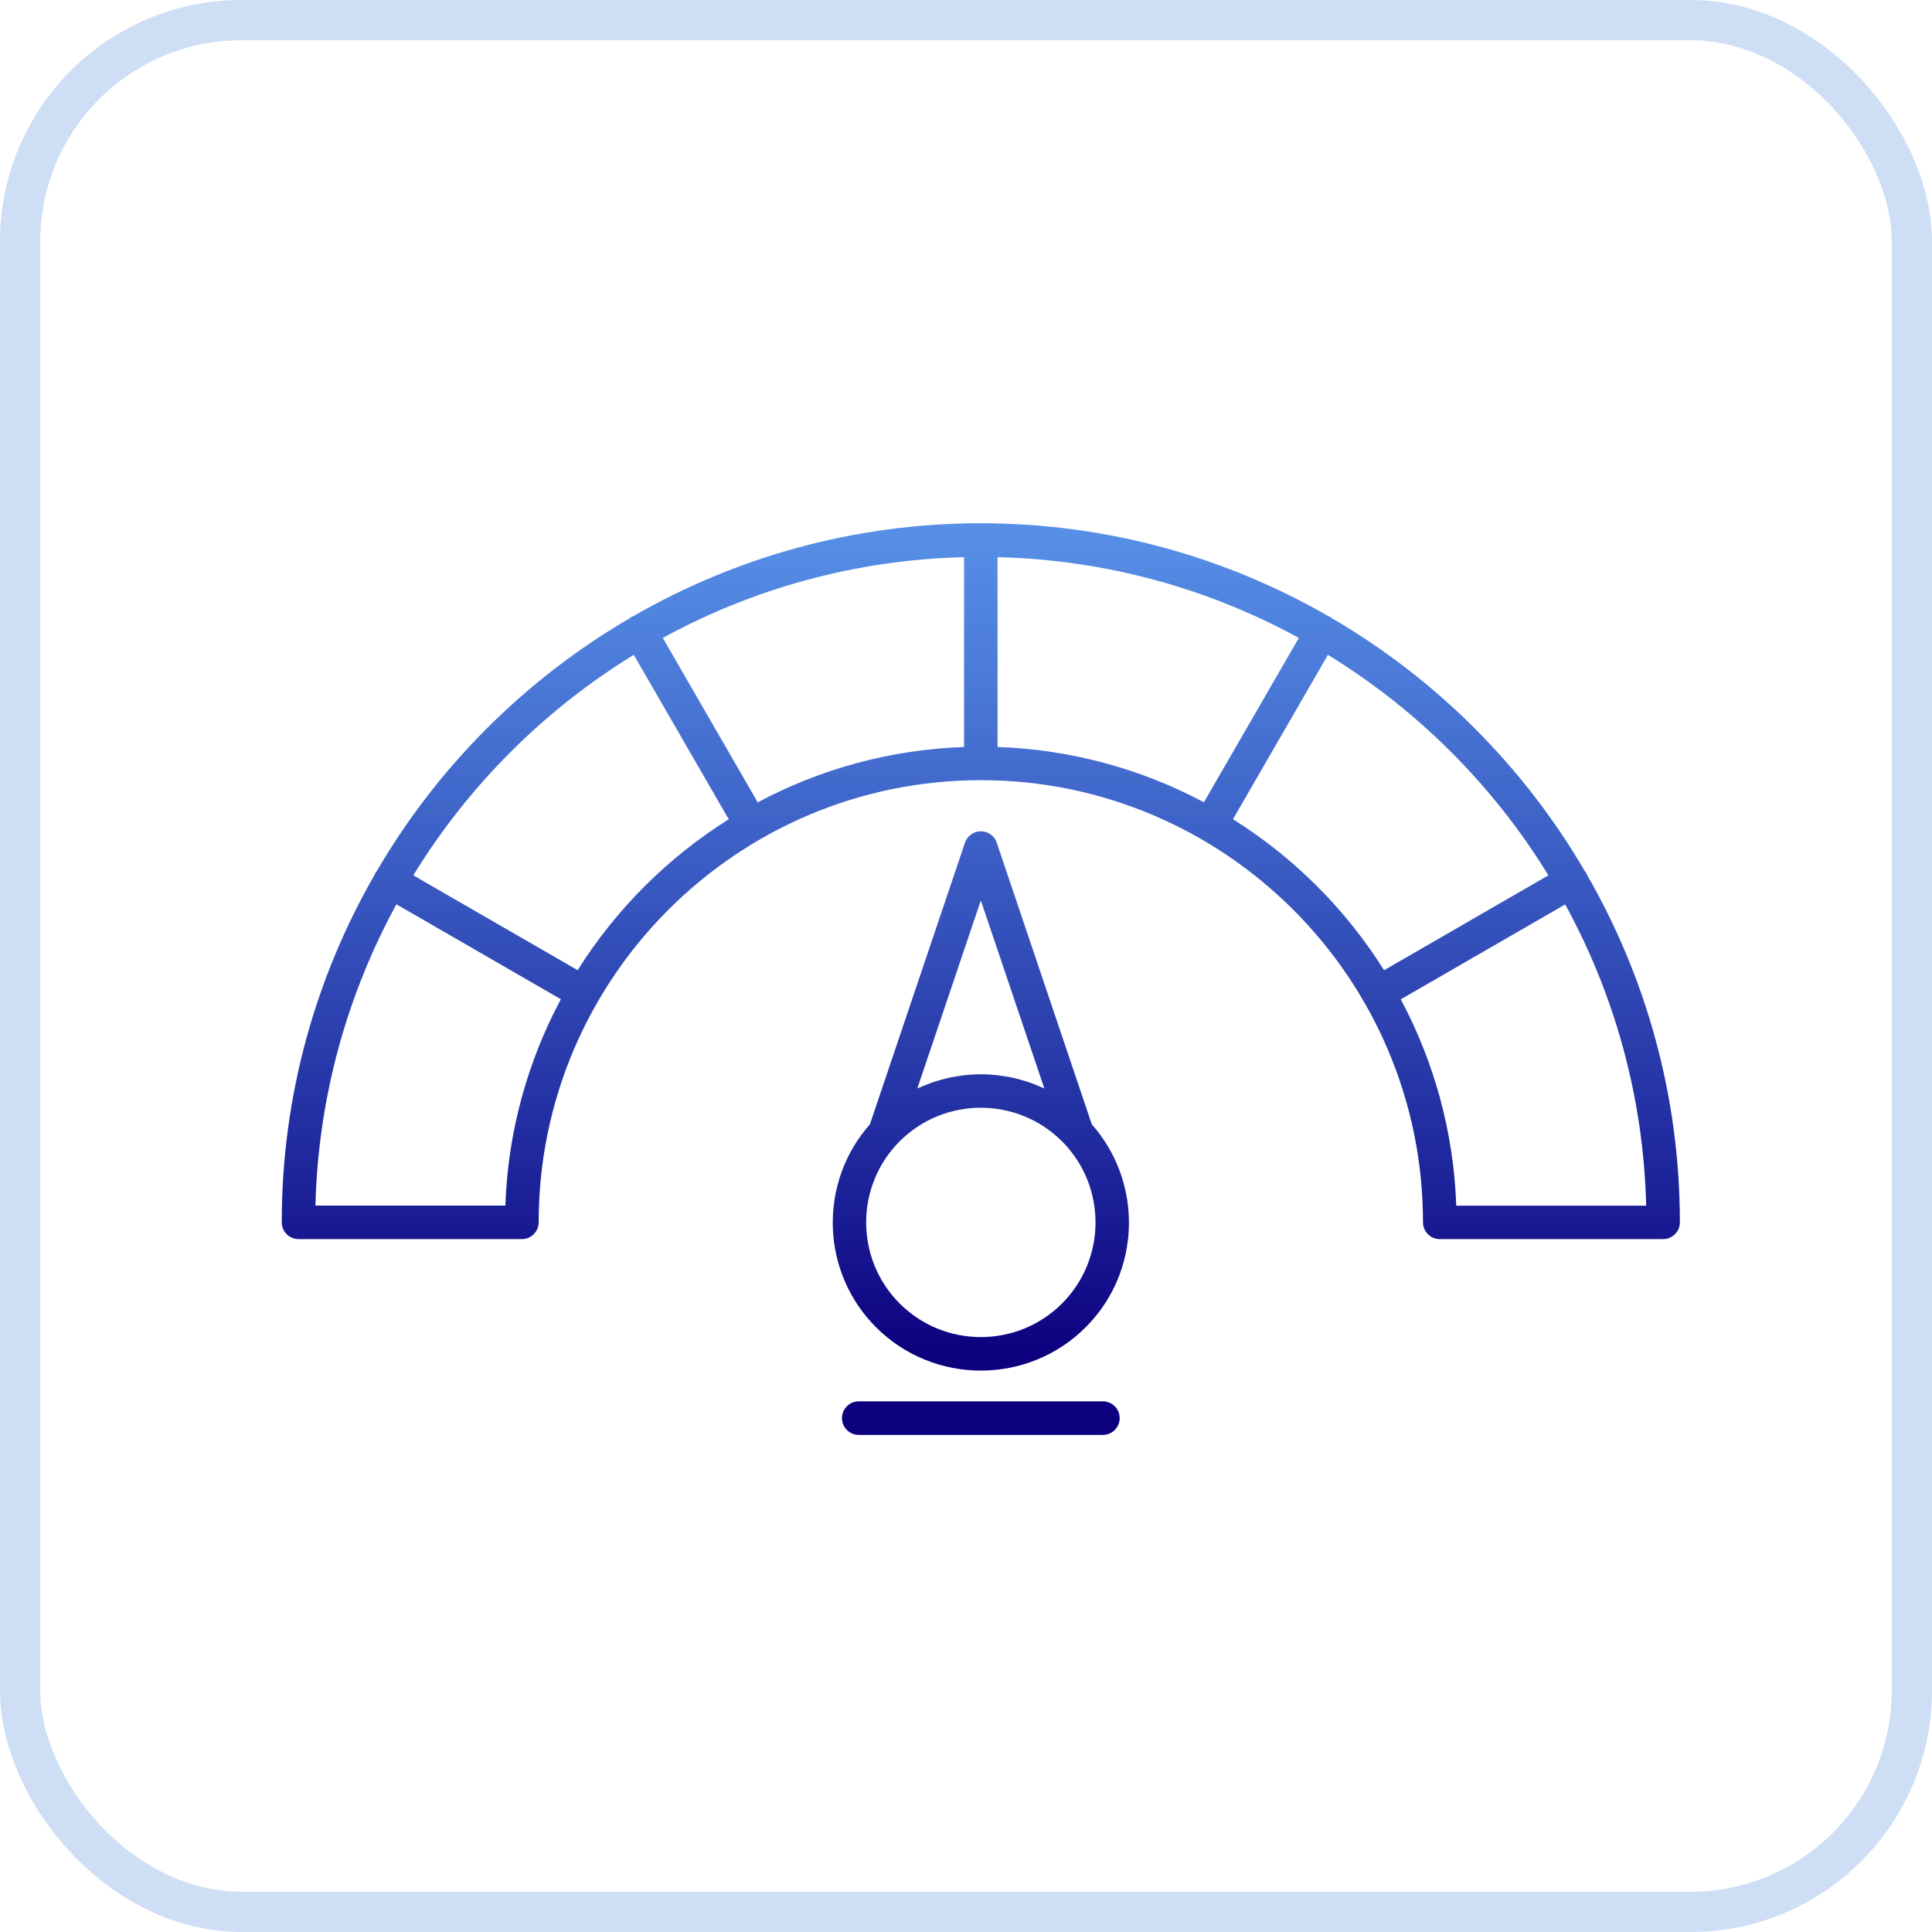
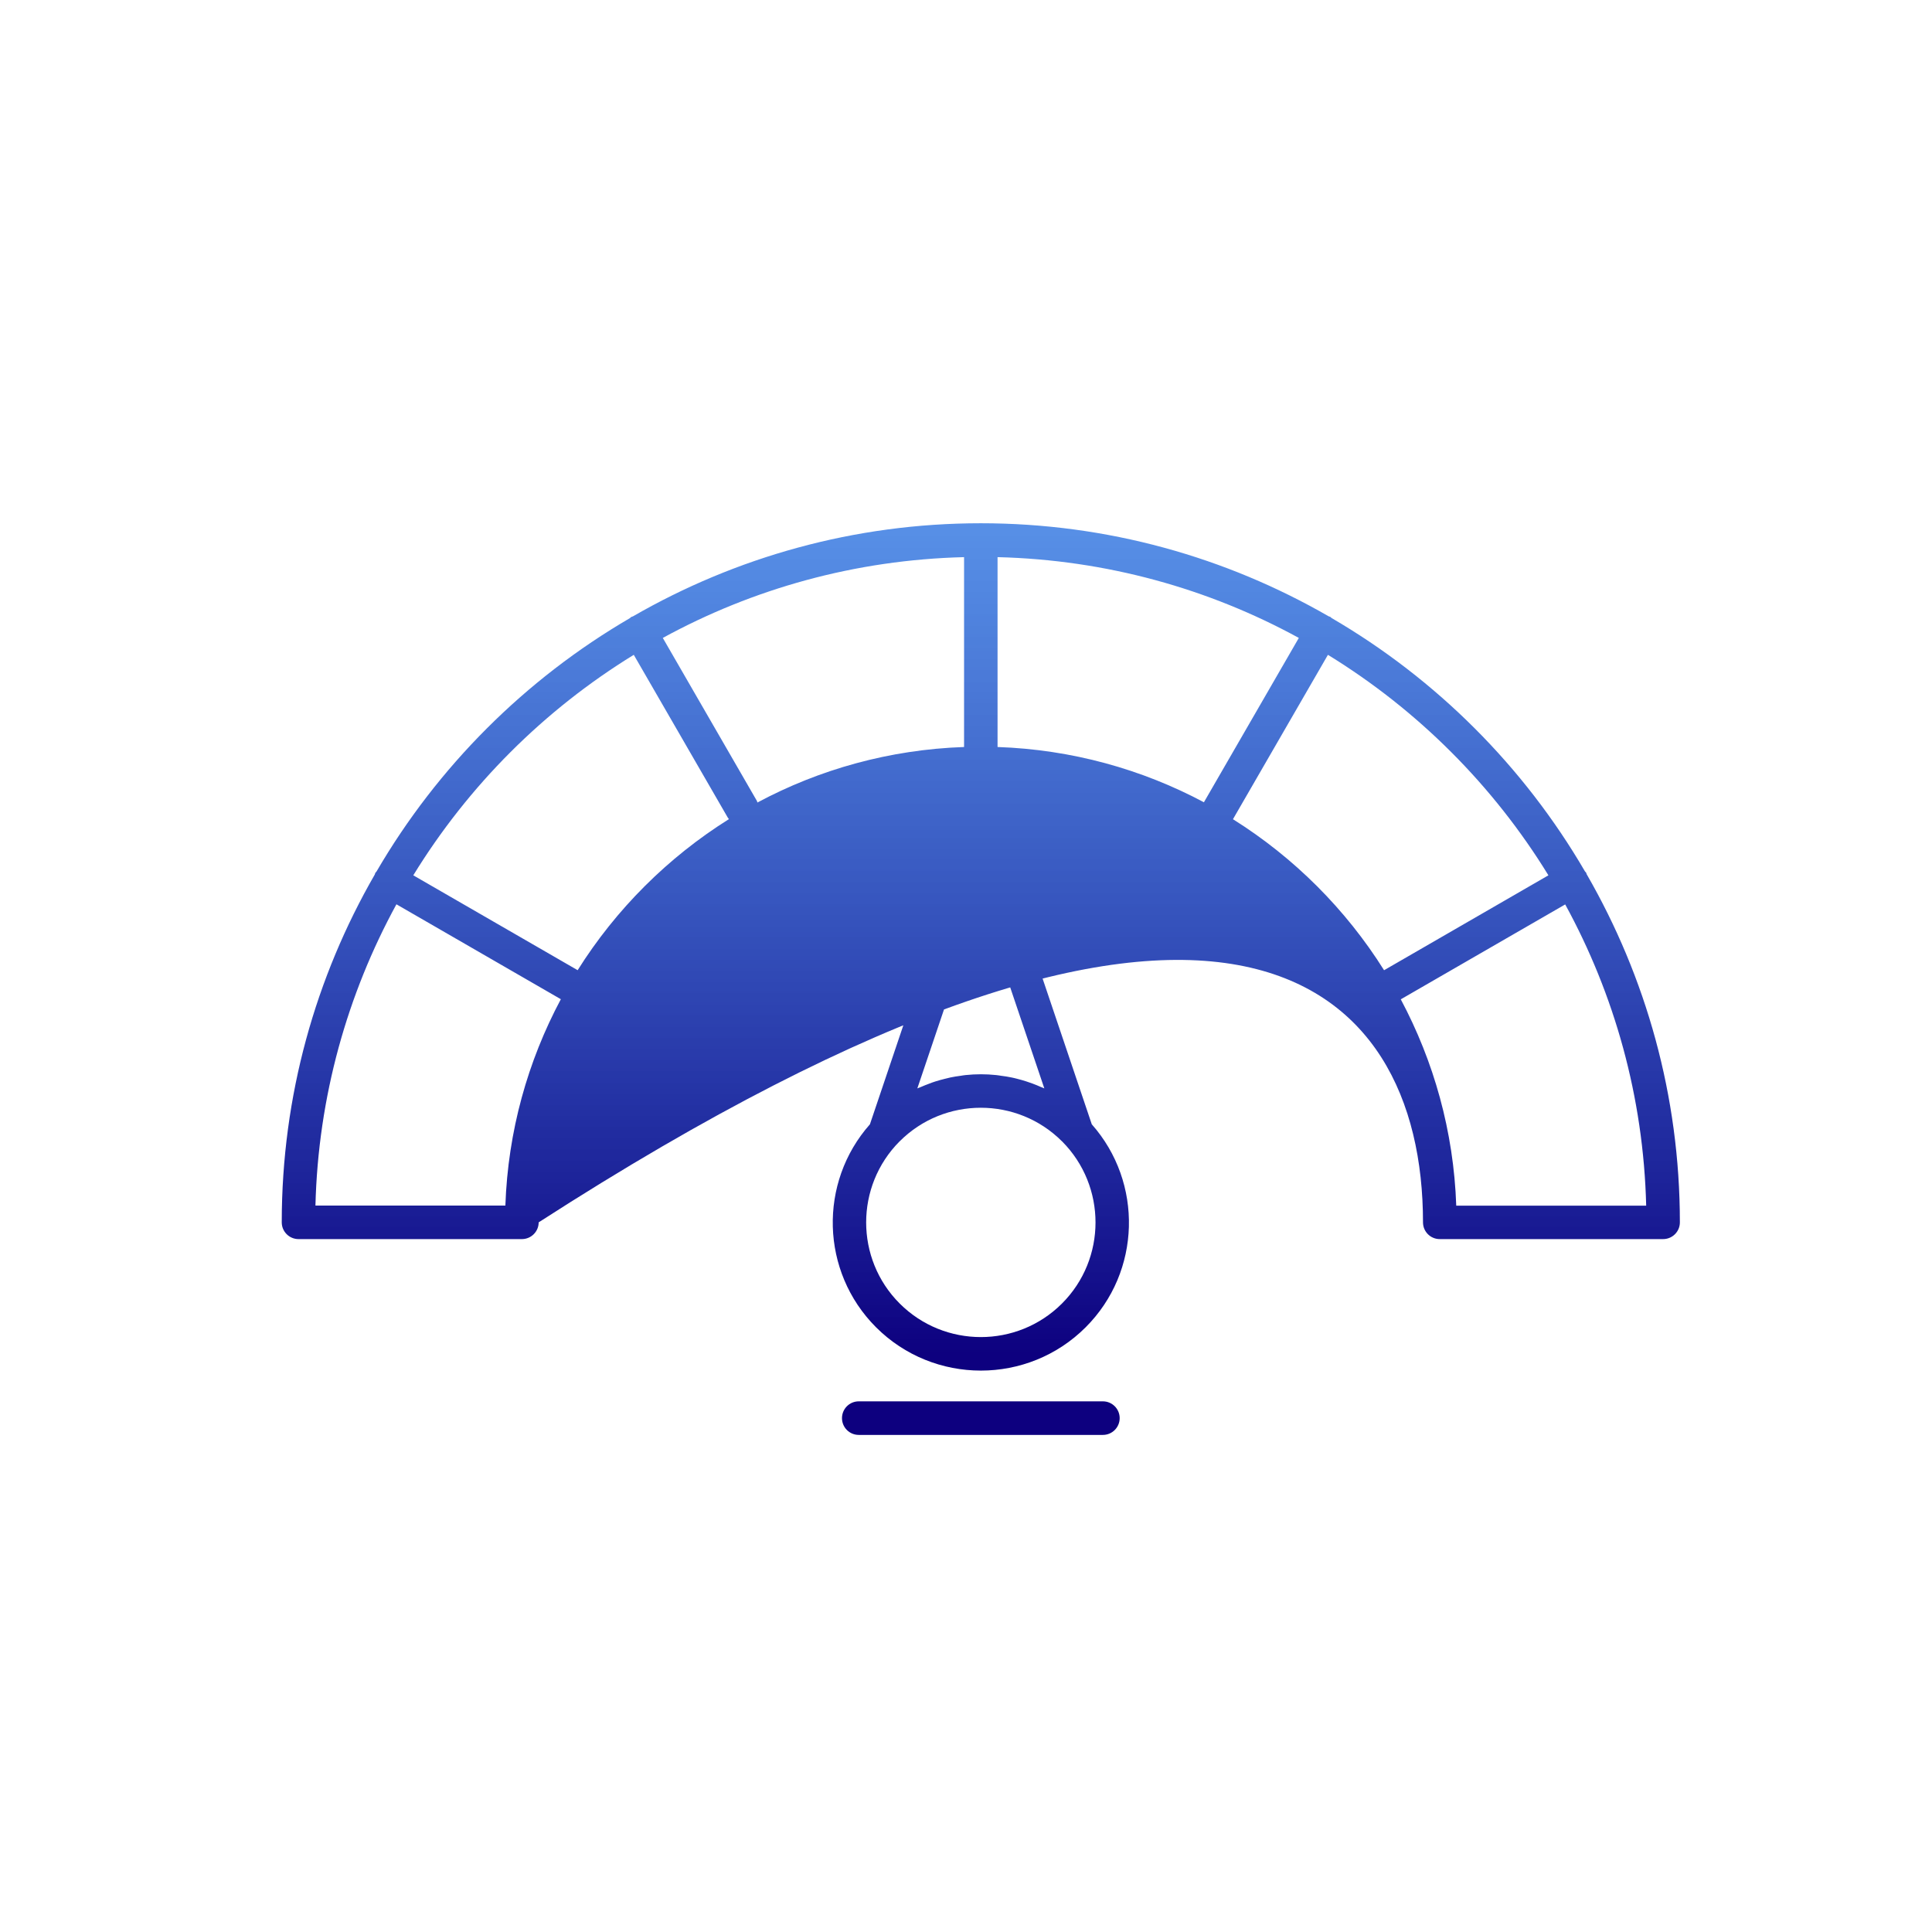
<svg xmlns="http://www.w3.org/2000/svg" width="48" height="48" viewBox="0 0 48 48" fill="none">
-   <rect x="0.5" y="0.5" width="47" height="47" rx="5.5" stroke="#0B5ECB" stroke-opacity="0.2" />
-   <path d="M39.421 21.724C39.415 21.71 39.415 21.697 39.408 21.683C39.401 21.67 39.388 21.663 39.379 21.651C37.862 19.047 35.687 16.872 33.082 15.354C33.071 15.346 33.064 15.334 33.05 15.326C33.037 15.319 33.023 15.318 33.01 15.312C30.462 13.844 27.513 13 24.367 13C21.221 13 18.272 13.845 15.724 15.314C15.71 15.321 15.697 15.321 15.684 15.328C15.67 15.334 15.663 15.348 15.652 15.356C13.047 16.874 10.872 19.048 9.354 21.653C9.346 21.665 9.334 21.672 9.326 21.685C9.319 21.699 9.317 21.712 9.312 21.726C7.844 24.273 7 27.222 7 30.369C7 30.599 7.187 30.785 7.417 30.785H12.966C13.196 30.785 13.383 30.599 13.383 30.369C13.383 24.312 18.31 19.383 24.368 19.383C30.425 19.383 35.354 24.31 35.354 30.369C35.354 30.599 35.54 30.785 35.77 30.785H41.319C41.55 30.785 41.736 30.599 41.736 30.369C41.736 27.223 40.891 24.273 39.424 21.726L39.421 21.724ZM24.784 18.559V13.842C27.49 13.909 30.034 14.627 32.269 15.849L29.911 19.932C28.372 19.112 26.631 18.623 24.784 18.559ZM18.803 19.895L16.467 15.849C18.702 14.627 21.247 13.909 23.952 13.842V18.559C22.102 18.623 20.357 19.114 18.818 19.938C18.811 19.924 18.811 19.909 18.805 19.895L18.803 19.895ZM12.558 29.952H7.837C7.905 27.246 8.629 24.702 9.849 22.467L13.934 24.825C13.113 26.364 12.62 28.103 12.556 29.95L12.558 29.952ZM14.353 24.105L10.268 21.747C11.636 19.517 13.518 17.637 15.746 16.269L18.082 20.314C18.09 20.327 18.102 20.339 18.11 20.351C16.593 21.302 15.304 22.588 14.351 24.105L14.353 24.105ZM30.632 20.354L32.992 16.269C35.222 17.637 37.102 19.517 38.47 21.747L34.387 24.105C33.435 22.589 32.15 21.305 30.634 20.354L30.632 20.354ZM36.18 29.953C36.116 28.106 35.622 26.367 34.802 24.828L38.887 22.47C40.109 24.705 40.832 27.249 40.899 29.955H36.18L36.18 29.953ZM24.764 20.937C24.707 20.767 24.549 20.653 24.369 20.653C24.191 20.653 24.032 20.767 23.974 20.937L21.613 27.933C20.334 29.378 20.383 31.592 21.764 32.975C22.482 33.693 23.427 34.052 24.369 34.052C25.312 34.052 26.256 33.693 26.974 32.975C28.355 31.594 28.404 29.379 27.125 27.933L24.764 20.937ZM24.369 22.372L25.946 27.041C25.919 27.027 25.89 27.019 25.863 27.007C25.791 26.975 25.719 26.945 25.645 26.918C25.596 26.9 25.549 26.883 25.5 26.868C25.425 26.843 25.347 26.822 25.27 26.802C25.223 26.791 25.176 26.777 25.129 26.769C25.043 26.75 24.957 26.738 24.87 26.727C24.83 26.722 24.791 26.713 24.751 26.71C24.497 26.683 24.242 26.683 23.988 26.71C23.949 26.713 23.909 26.722 23.87 26.727C23.783 26.738 23.695 26.752 23.61 26.77C23.563 26.78 23.517 26.792 23.47 26.804C23.391 26.824 23.314 26.844 23.237 26.869C23.188 26.885 23.141 26.901 23.094 26.92C23.02 26.947 22.946 26.977 22.872 27.009C22.845 27.021 22.818 27.029 22.791 27.041L24.368 22.372L24.369 22.372ZM26.384 32.386C25.273 33.497 23.465 33.497 22.353 32.386C21.242 31.276 21.242 29.469 22.351 28.356L22.353 28.355C23.463 27.244 25.272 27.244 26.384 28.355L26.388 28.358C27.495 29.471 27.495 31.276 26.384 32.386ZM27.818 35.233C27.818 35.464 27.631 35.65 27.401 35.65H21.336C21.105 35.65 20.919 35.464 20.919 35.233C20.919 35.003 21.105 34.816 21.336 34.816H27.401C27.631 34.816 27.818 35.003 27.818 35.233Z" fill="url(#paint0_linear_1023_633)" />
+   <path d="M39.421 21.724C39.415 21.71 39.415 21.697 39.408 21.683C39.401 21.67 39.388 21.663 39.379 21.651C37.862 19.047 35.687 16.872 33.082 15.354C33.071 15.346 33.064 15.334 33.05 15.326C33.037 15.319 33.023 15.318 33.01 15.312C30.462 13.844 27.513 13 24.367 13C21.221 13 18.272 13.845 15.724 15.314C15.71 15.321 15.697 15.321 15.684 15.328C15.67 15.334 15.663 15.348 15.652 15.356C13.047 16.874 10.872 19.048 9.354 21.653C9.346 21.665 9.334 21.672 9.326 21.685C9.319 21.699 9.317 21.712 9.312 21.726C7.844 24.273 7 27.222 7 30.369C7 30.599 7.187 30.785 7.417 30.785H12.966C13.196 30.785 13.383 30.599 13.383 30.369C30.425 19.383 35.354 24.31 35.354 30.369C35.354 30.599 35.54 30.785 35.77 30.785H41.319C41.55 30.785 41.736 30.599 41.736 30.369C41.736 27.223 40.891 24.273 39.424 21.726L39.421 21.724ZM24.784 18.559V13.842C27.49 13.909 30.034 14.627 32.269 15.849L29.911 19.932C28.372 19.112 26.631 18.623 24.784 18.559ZM18.803 19.895L16.467 15.849C18.702 14.627 21.247 13.909 23.952 13.842V18.559C22.102 18.623 20.357 19.114 18.818 19.938C18.811 19.924 18.811 19.909 18.805 19.895L18.803 19.895ZM12.558 29.952H7.837C7.905 27.246 8.629 24.702 9.849 22.467L13.934 24.825C13.113 26.364 12.62 28.103 12.556 29.95L12.558 29.952ZM14.353 24.105L10.268 21.747C11.636 19.517 13.518 17.637 15.746 16.269L18.082 20.314C18.09 20.327 18.102 20.339 18.11 20.351C16.593 21.302 15.304 22.588 14.351 24.105L14.353 24.105ZM30.632 20.354L32.992 16.269C35.222 17.637 37.102 19.517 38.47 21.747L34.387 24.105C33.435 22.589 32.15 21.305 30.634 20.354L30.632 20.354ZM36.18 29.953C36.116 28.106 35.622 26.367 34.802 24.828L38.887 22.47C40.109 24.705 40.832 27.249 40.899 29.955H36.18L36.18 29.953ZM24.764 20.937C24.707 20.767 24.549 20.653 24.369 20.653C24.191 20.653 24.032 20.767 23.974 20.937L21.613 27.933C20.334 29.378 20.383 31.592 21.764 32.975C22.482 33.693 23.427 34.052 24.369 34.052C25.312 34.052 26.256 33.693 26.974 32.975C28.355 31.594 28.404 29.379 27.125 27.933L24.764 20.937ZM24.369 22.372L25.946 27.041C25.919 27.027 25.89 27.019 25.863 27.007C25.791 26.975 25.719 26.945 25.645 26.918C25.596 26.9 25.549 26.883 25.5 26.868C25.425 26.843 25.347 26.822 25.27 26.802C25.223 26.791 25.176 26.777 25.129 26.769C25.043 26.75 24.957 26.738 24.87 26.727C24.83 26.722 24.791 26.713 24.751 26.71C24.497 26.683 24.242 26.683 23.988 26.71C23.949 26.713 23.909 26.722 23.87 26.727C23.783 26.738 23.695 26.752 23.61 26.77C23.563 26.78 23.517 26.792 23.47 26.804C23.391 26.824 23.314 26.844 23.237 26.869C23.188 26.885 23.141 26.901 23.094 26.92C23.02 26.947 22.946 26.977 22.872 27.009C22.845 27.021 22.818 27.029 22.791 27.041L24.368 22.372L24.369 22.372ZM26.384 32.386C25.273 33.497 23.465 33.497 22.353 32.386C21.242 31.276 21.242 29.469 22.351 28.356L22.353 28.355C23.463 27.244 25.272 27.244 26.384 28.355L26.388 28.358C27.495 29.471 27.495 31.276 26.384 32.386ZM27.818 35.233C27.818 35.464 27.631 35.65 27.401 35.65H21.336C21.105 35.65 20.919 35.464 20.919 35.233C20.919 35.003 21.105 34.816 21.336 34.816H27.401C27.631 34.816 27.818 35.003 27.818 35.233Z" fill="url(#paint0_linear_1023_633)" />
  <defs>
    <linearGradient id="paint0_linear_1023_633" x1="29.887" y1="5.441" x2="29.887" y2="33.677" gradientUnits="userSpaceOnUse">
      <stop stop-color="#1586FF" stop-opacity="0.6" />
      <stop offset="1" stop-color="#0D007F" />
    </linearGradient>
  </defs>
</svg>